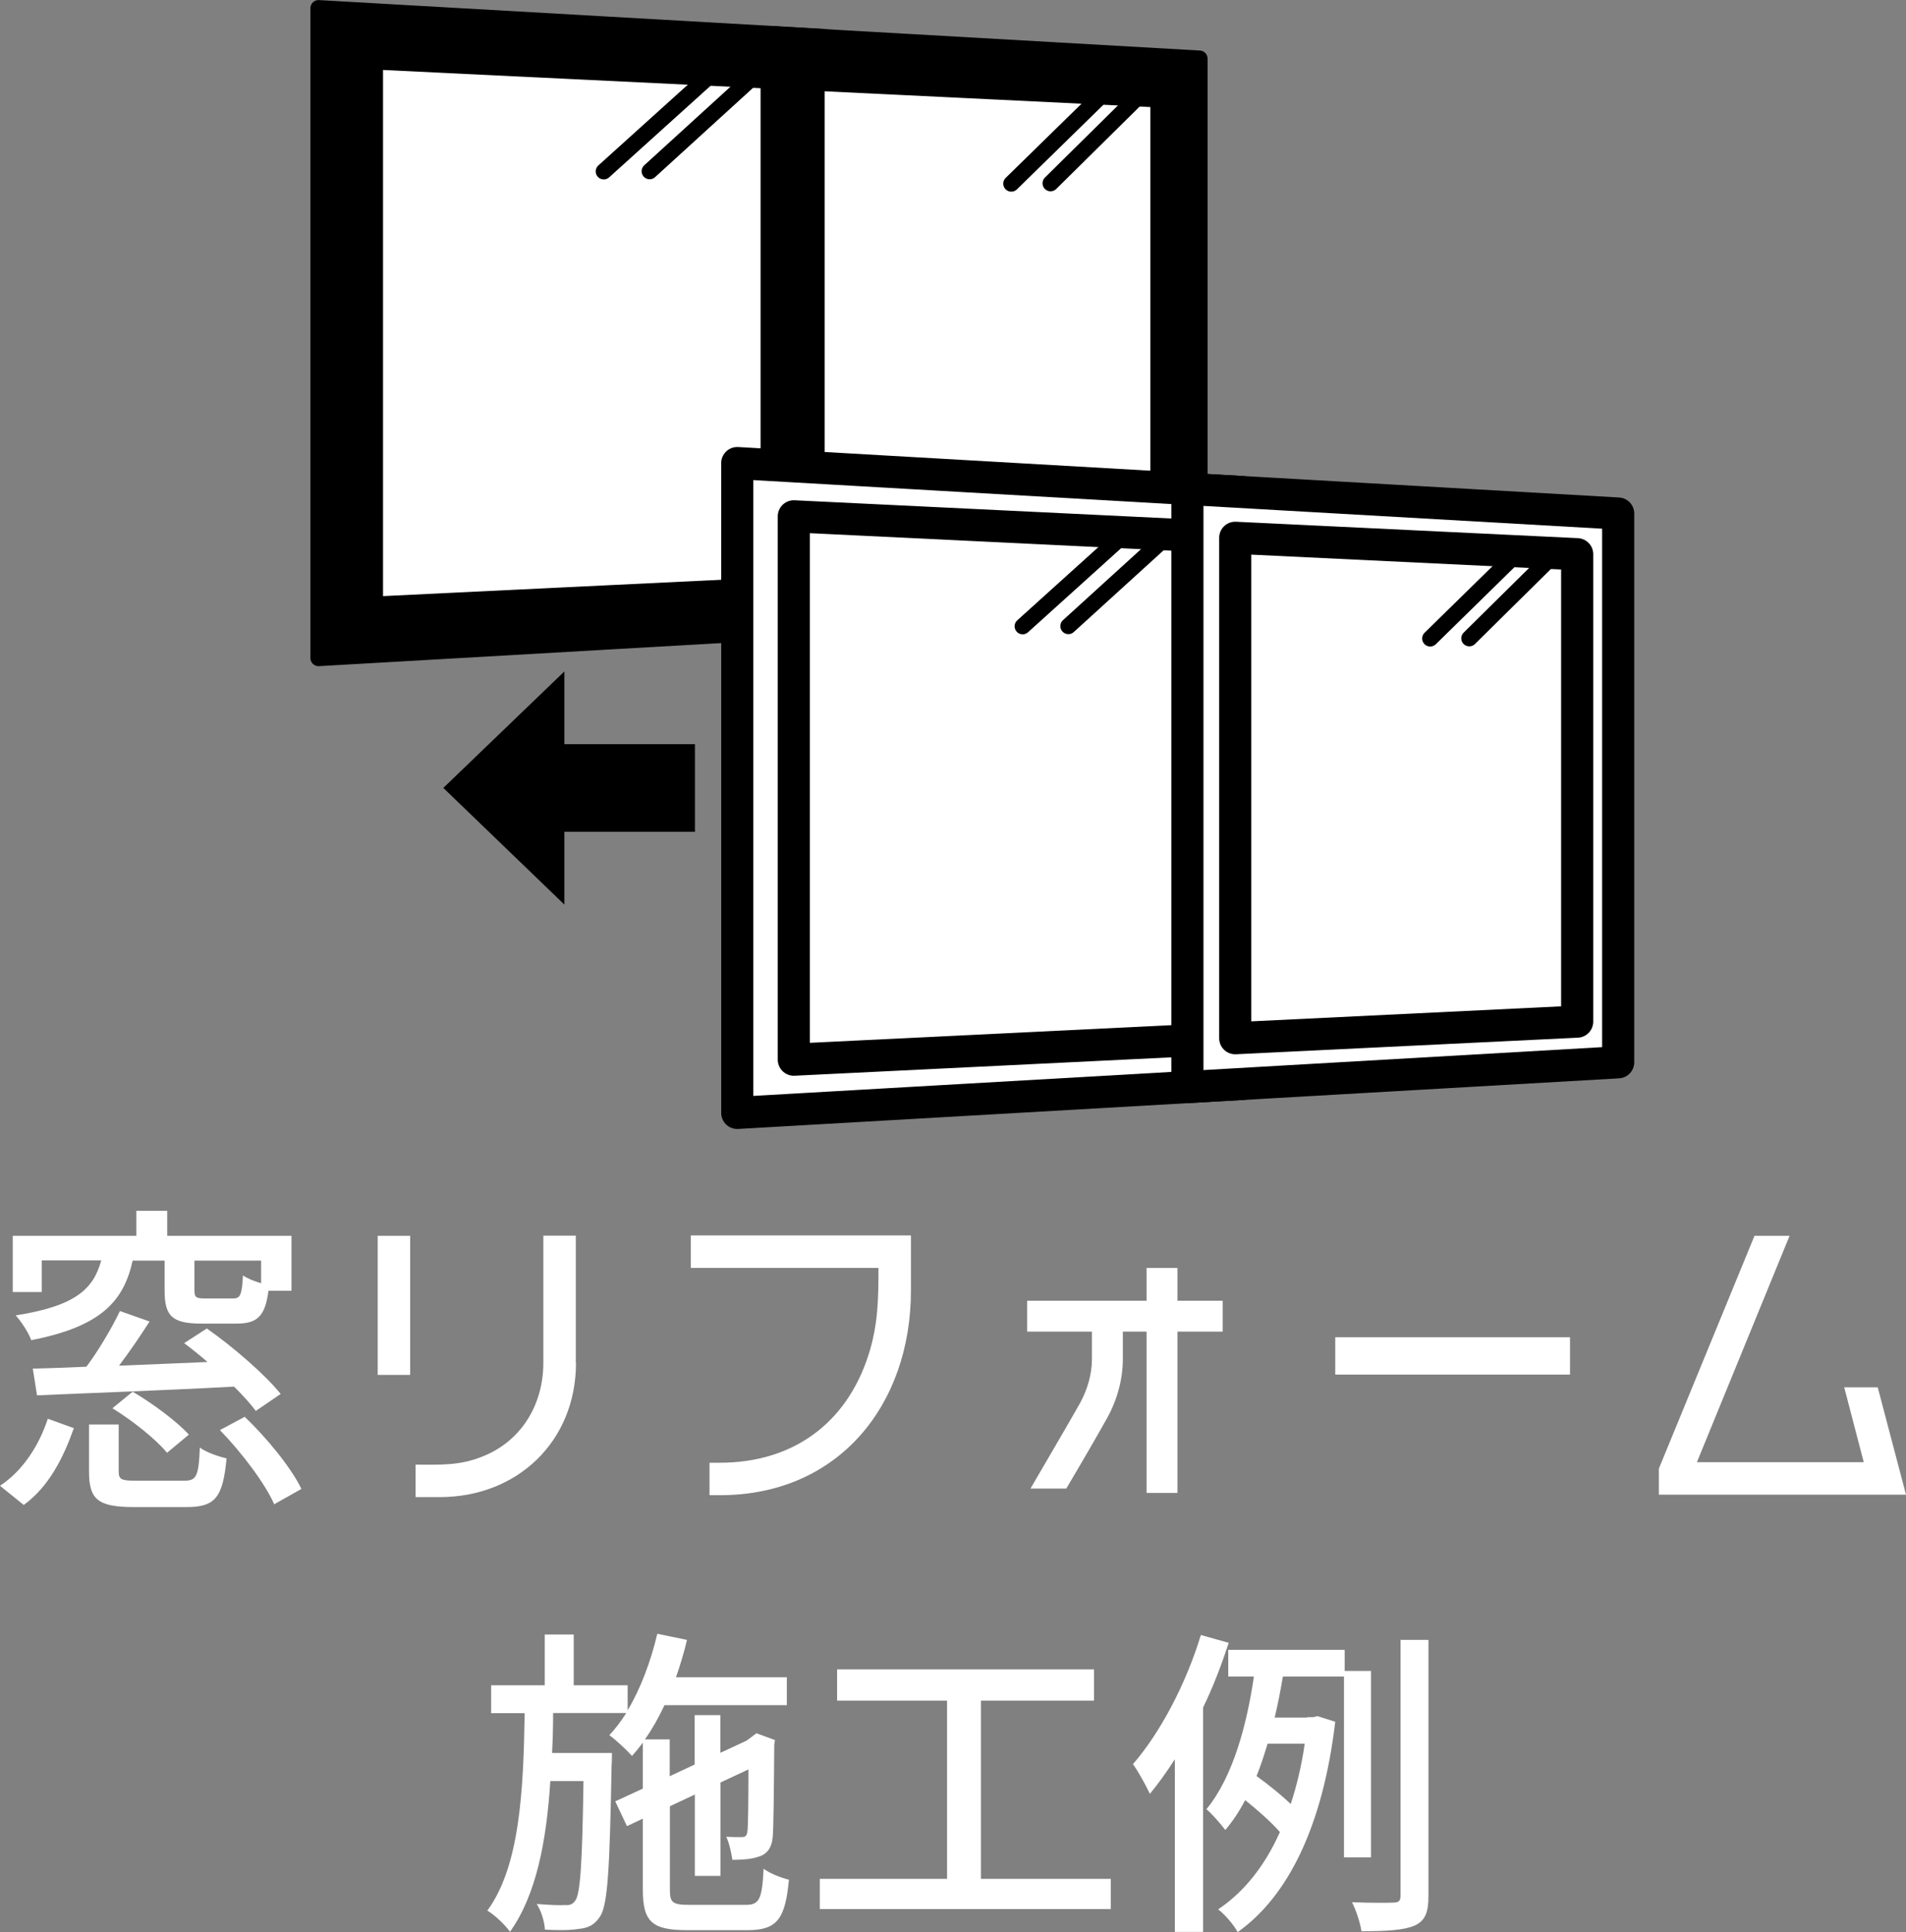
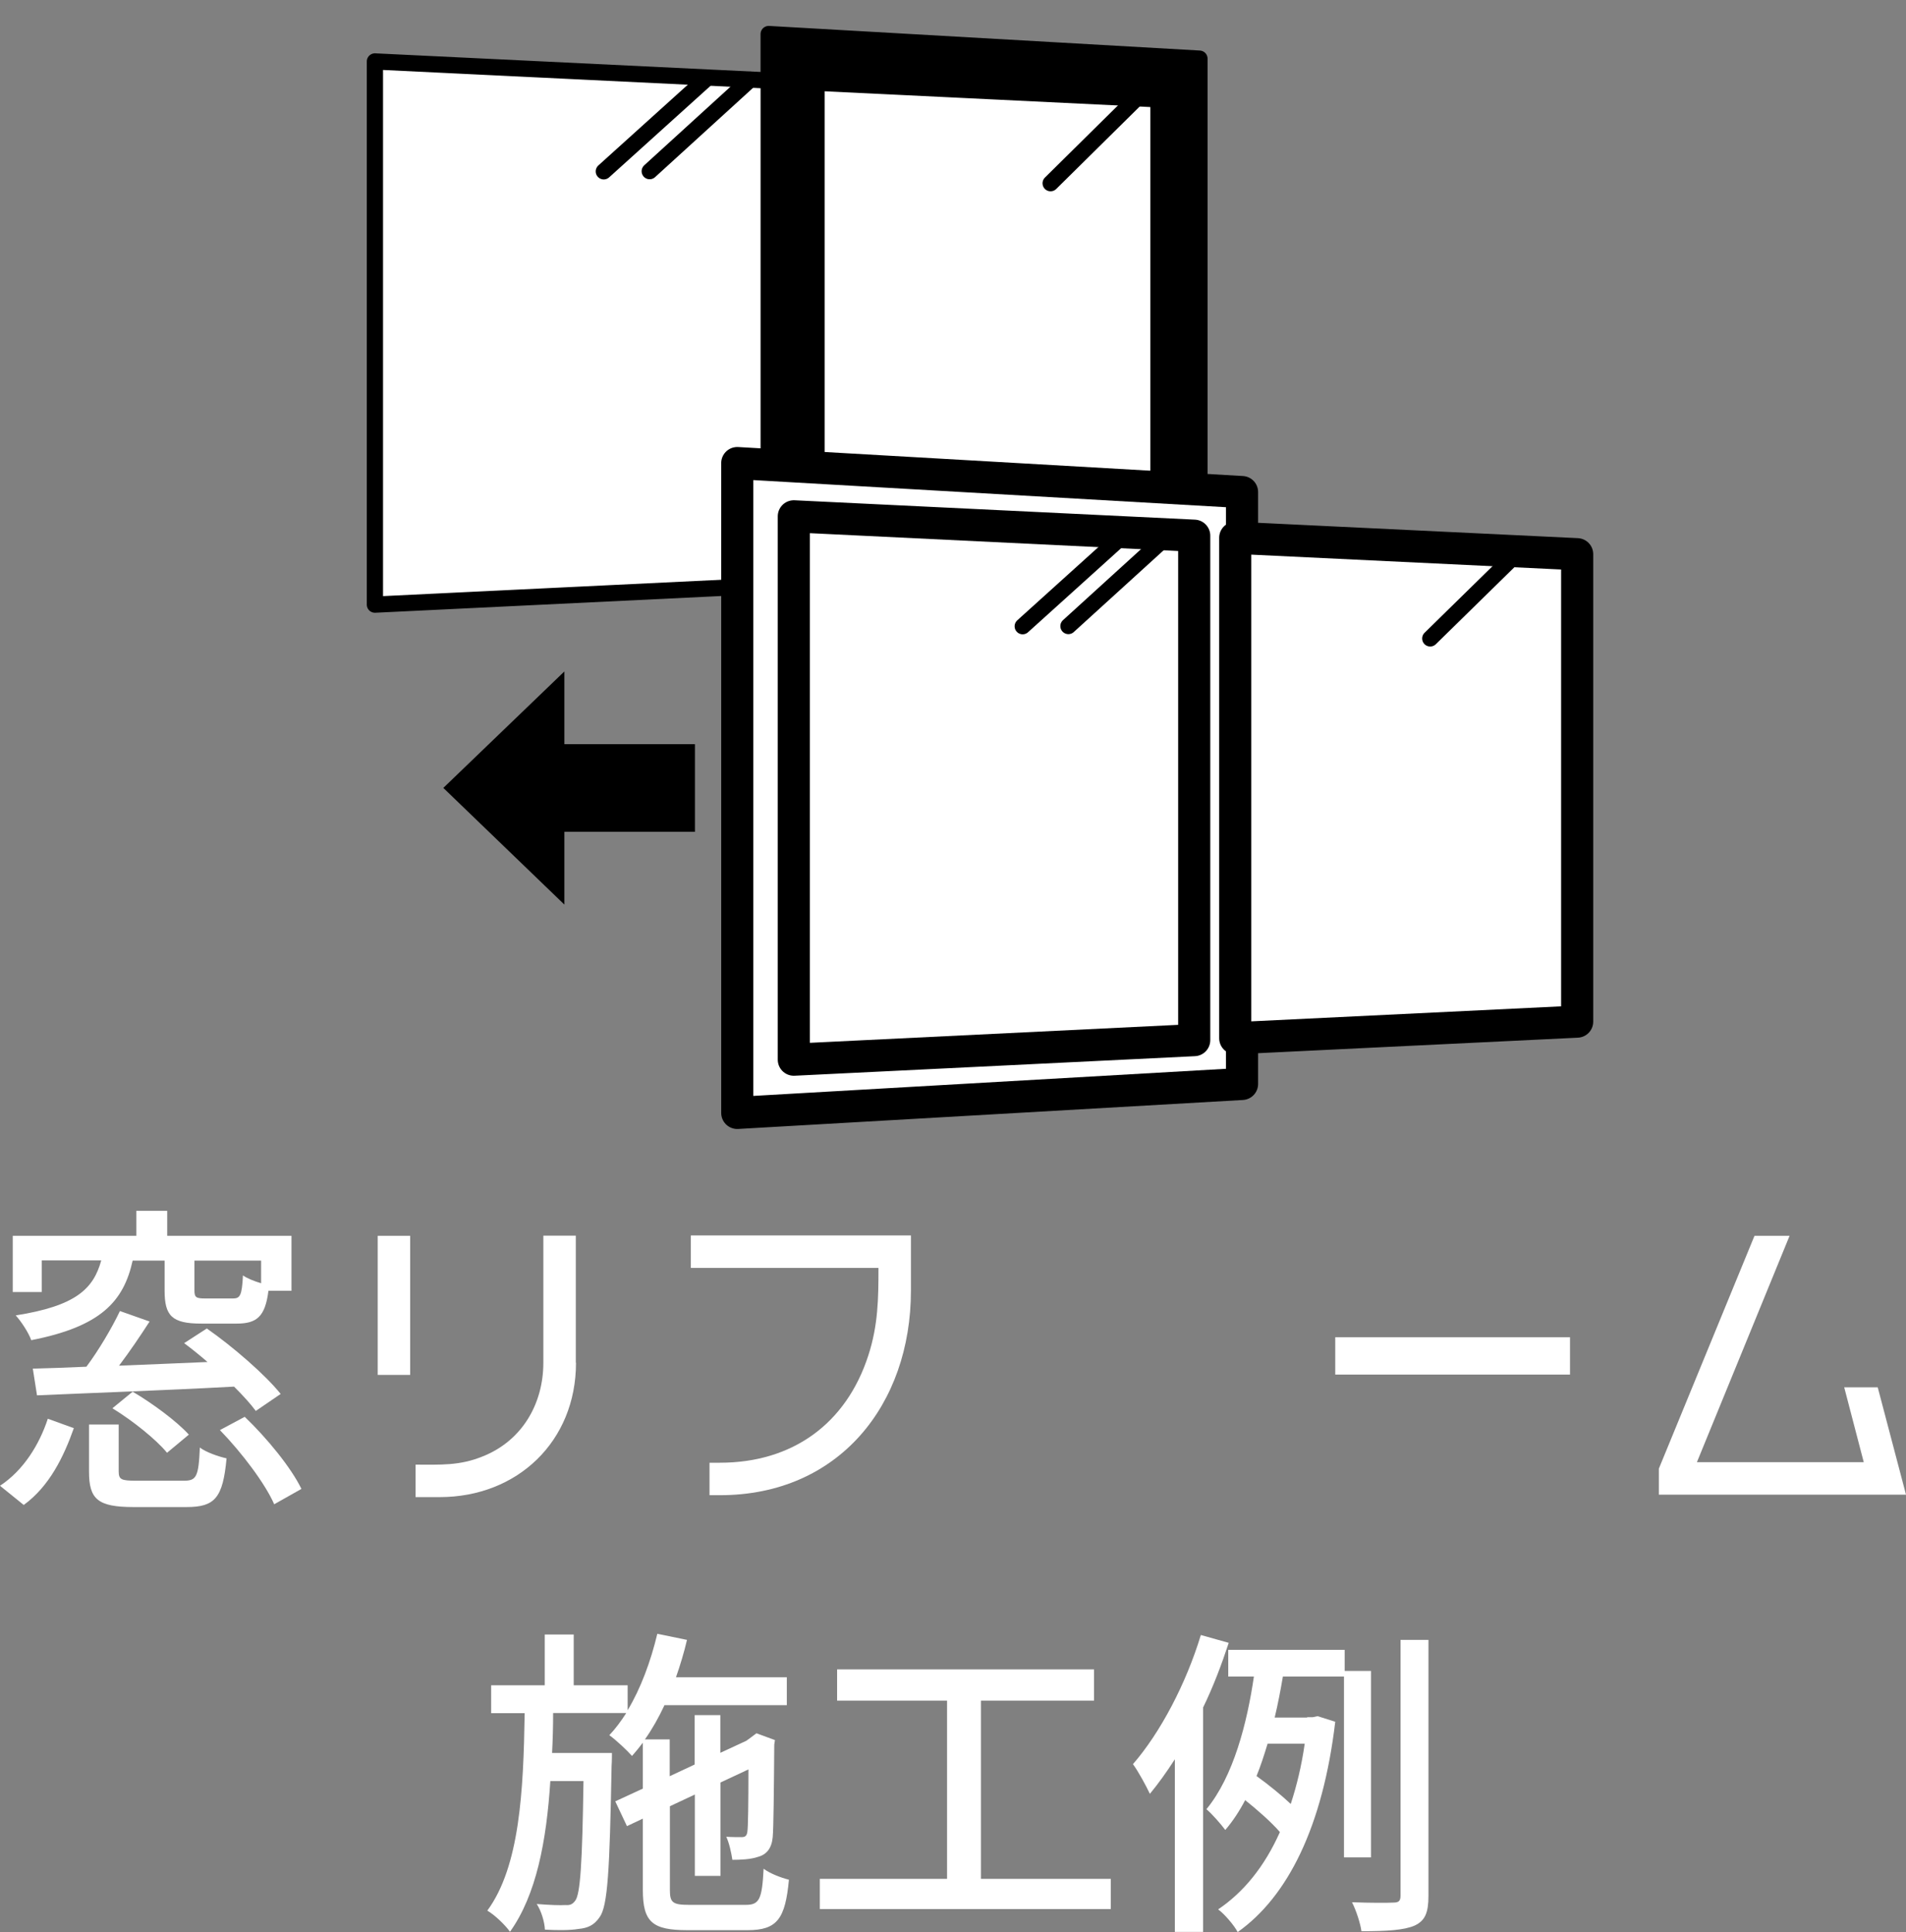
<svg xmlns="http://www.w3.org/2000/svg" id="_レイヤー_2" viewBox="0 0 109.2 110.7">
  <rect x="0" y="0" width="109.2" height="110.7" fill="#808080" stroke="none" />
  <defs>
    <style>.cls-1{stroke-width:1.84px;}.cls-1,.cls-2,.cls-3{fill:#fff;}.cls-1,.cls-4,.cls-3,.cls-5{stroke-linecap:round;stroke-linejoin:round;}.cls-1,.cls-4,.cls-3,.cls-5,.cls-6{stroke:#000;}.cls-4{fill:none;stroke-width:.92px;}.cls-3,.cls-5,.cls-6{stroke-width:.93px;}.cls-6{stroke-miterlimit:10;}</style>
  </defs>
  <g id="TEXT">
    <g>
      <g>
        <g>
          <g>
-             <polygon class="cls-5" points="47.17 36.04 18.25 37.7 18.25 .47 47.17 2.12 47.17 36.04" />
            <polygon class="cls-3" points="44.43 33.53 21.48 34.64 21.48 3.52 44.43 4.63 44.43 33.53" />
          </g>
          <g>
            <line class="cls-4" x1="34.59" y1="9.82" x2="40.45" y2="4.53" />
            <line class="cls-4" x1="37.22" y1="9.81" x2="42.98" y2="4.56" />
          </g>
        </g>
        <g>
          <g>
            <polygon class="cls-5" points="68.72 34.8 44.04 36.22 44.04 1.95 68.72 3.36 68.72 34.8" />
            <polygon class="cls-3" points="66.37 32.47 46.78 33.42 46.78 4.74 66.37 5.69 66.37 32.47" />
          </g>
          <g>
-             <line class="cls-4" x1="57.94" y1="10.52" x2="62.96" y2="5.61" />
            <line class="cls-4" x1="60.19" y1="10.5" x2="65.12" y2="5.63" />
          </g>
        </g>
      </g>
      <g>
        <g>
          <g>
            <polygon class="cls-1" points="71.16 62.1 42.24 63.76 42.24 26.53 71.16 28.19 71.16 62.1" />
            <polygon class="cls-1" points="68.42 59.59 45.48 60.71 45.48 29.58 68.42 30.69 68.42 59.59" />
          </g>
          <g>
            <line class="cls-4" x1="58.59" y1="35.88" x2="64.45" y2="30.59" />
            <line class="cls-4" x1="61.21" y1="35.87" x2="66.98" y2="30.62" />
          </g>
        </g>
        <g>
          <g>
-             <polygon class="cls-1" points="92.71 60.86 68.03 62.28 68.03 28.01 92.71 29.42 92.71 60.86" />
            <polygon class="cls-1" points="90.36 58.53 70.77 59.48 70.77 30.81 90.36 31.75 90.36 58.53" />
          </g>
          <g>
            <line class="cls-4" x1="81.94" y1="36.58" x2="86.95" y2="31.67" />
-             <line class="cls-4" x1="84.18" y1="36.57" x2="89.12" y2="31.69" />
          </g>
        </g>
      </g>
      <polygon class="cls-6" points="39.35 43.1 31.87 43.1 31.87 39.56 26.07 45.14 31.87 50.73 31.87 47.19 39.35 47.19 39.35 43.1" />
    </g>
    <g>
      <path class="cls-2" d="m0,85.12c1.34-.88,2.25-2.35,2.74-3.84l1.49.54c-.58,1.64-1.4,3.33-2.87,4.4l-1.36-1.1Zm2.38-11.1H.73v-3.22h7.08v-1.43h1.77v1.43h7.12v3.15h-1.32c-.19,1.49-.67,1.88-1.83,1.88h-2.01c-1.7,0-2.11-.45-2.11-1.9v-1.71h-1.83c-.52,2.35-1.83,3.78-5.81,4.56-.15-.43-.58-1.08-.89-1.42,3.43-.54,4.45-1.51,4.9-3.15h-3.41v1.81Zm12.28,6.82c-.3-.41-.73-.88-1.25-1.4-4.06.22-8.38.37-11.29.5l-.24-1.53c.88-.02,1.92-.06,3.07-.11.71-.95,1.47-2.24,1.92-3.19l1.7.6c-.54.84-1.16,1.75-1.75,2.53,1.62-.07,3.33-.13,5.07-.21-.45-.39-.91-.76-1.34-1.08l1.3-.84c1.49,1.04,3.35,2.65,4.23,3.75l-1.42.97Zm-4.12,3.99c.71,0,.84-.22.91-1.9.37.28,1.08.52,1.53.62-.21,2.27-.67,2.79-2.29,2.79h-3.04c-2.05,0-2.55-.45-2.55-2.03v-2.7h1.7v2.68c0,.48.15.54,1.02.54h2.72Zm-2.94-5.1c1.14.67,2.53,1.7,3.22,2.46l-1.25,1.04c-.62-.76-1.97-1.84-3.13-2.55l1.16-.95Zm7.36-7.51h-3.82v1.7c0,.41.09.47.63.47h1.57c.41,0,.52-.15.58-1.32.24.17.65.33,1.04.45v-1.29Zm-.95,8.94c1.27,1.21,2.67,2.92,3.26,4.14l-1.56.88c-.52-1.19-1.86-2.96-3.11-4.25l1.42-.76Z" />
      <path class="cls-2" d="m23.5,78.77h-1.86v-7.97h1.86v7.97Zm9.5-.69c0,4.49-3.35,7.69-7.81,7.69h-1.38v-1.86c1.42,0,2.52.07,3.84-.47,2.25-.89,3.48-3,3.48-5.37v-7.28h1.86v7.28Z" />
      <path class="cls-2" d="m52.19,73.94c0,6.54-4.14,11.72-10.94,11.72h-.6v-1.86h.6c4.14,0,7.23-2.22,8.5-6.15.56-1.73.58-3.24.58-5.01h-10.75v-1.86h12.61v3.17Z" />
-       <path class="cls-2" d="m70.05,76.29h-2.59v9.24h-1.77v-9.24h-1.36v1.58c0,1.14-.32,2.33-.91,3.39-.54.97-1.58,2.76-2.33,4.02h-2.05c.65-1.12,2.16-3.69,2.83-4.88.45-.82.69-1.7.69-2.53v-1.58h-3.71v-1.77h6.84v-1.88h1.77v1.88h2.59v1.77Z" />
      <path class="cls-2" d="m89.95,78.75h-13.45v-2.14h13.45v2.14Z" />
      <path class="cls-2" d="m109.2,85.63h-14.16v-1.49l5.48-13.34h2.01l-5.31,12.97h9.56l-1.12-4.29h1.92l1.62,6.15Z" />
      <path class="cls-2" d="m42.73,109.13c.78,0,.93-.33,1.02-2.07.37.28,1.01.52,1.45.63-.21,2.24-.67,2.89-2.37,2.89h-3.45c-2.01,0-2.55-.47-2.55-2.31v-4.08l-.91.43-.67-1.42,1.58-.73v-2.63c-.21.28-.41.52-.62.76-.26-.3-.93-.93-1.3-1.19.35-.37.67-.8.97-1.27h-4.19c0,.76-.02,1.53-.06,2.29h3.43s0,.5-.02.73c-.11,6-.22,8.05-.69,8.68-.32.47-.69.62-1.21.67-.47.08-1.19.08-1.92.04-.02-.43-.2-1.06-.47-1.47.73.06,1.34.08,1.66.06.24.02.39-.04.54-.24.3-.37.41-2.14.48-6.86h-1.9c-.22,3.43-.8,6.52-2.31,8.63-.3-.41-.86-.95-1.3-1.21,1.86-2.53,2.07-6.86,2.14-11.31h-1.92v-1.6h3.07v-2.91h1.66v2.91h3.09v1.43c.75-1.25,1.32-2.79,1.7-4.38l1.7.35c-.17.73-.39,1.45-.63,2.14h6.35v1.6h-7.01c-.33.71-.71,1.38-1.12,1.96h1.42v2.11l1.43-.67v-2.83h1.47v2.16l1.49-.69.3-.22.28-.21,1.06.39-.04.26c-.02,2.59-.04,4.81-.09,5.31-.06.63-.35.99-.84,1.12-.43.15-1.03.17-1.47.17-.06-.41-.19-.99-.35-1.32.3.02.71.02.88.02.19,0,.3-.06.33-.32.04-.24.06-1.6.06-3.56l-1.6.75v5.35h-1.47v-4.66l-1.43.67v4.79c0,.73.15.86,1.12.86h3.22Z" />
      <path class="cls-2" d="m63.64,107.64v1.73h-16.67v-1.73h7.29v-10.21h-6.3v-1.79h14.72v1.79h-6.48v10.21h7.45Z" />
      <path class="cls-2" d="m70.4,94.11c-.41,1.25-.89,2.52-1.47,3.71v12.86h-1.62v-9.89c-.47.73-.95,1.4-1.43,1.98-.19-.41-.67-1.3-.97-1.7,1.57-1.81,3.04-4.6,3.89-7.4l1.6.45Zm6.6,12.3v-10.36h-3.5c-.13.76-.28,1.56-.47,2.35h1.86v-.02h.32l.28-.06,1.01.32c-.71,6-2.72,10.02-5.59,12.05-.2-.39-.78-1.06-1.12-1.3,1.47-.99,2.66-2.46,3.54-4.43-.48-.56-1.29-1.27-1.99-1.83-.33.63-.71,1.21-1.14,1.71-.26-.35-.75-.91-1.08-1.19,1.55-1.88,2.33-4.94,2.72-7.6h-1.47v-1.53h6.67v1.21h1.51v10.68h-1.55Zm-4.38-6.5c-.19.63-.39,1.25-.63,1.84.67.48,1.43,1.1,1.96,1.6.34-1.04.62-2.18.8-3.45h-2.12Zm9.22-5.96v14.66c0,.97-.19,1.43-.8,1.71-.6.26-1.58.32-3.04.32-.06-.45-.3-1.19-.54-1.66,1.04.04,2.05.04,2.37.02.3,0,.41-.09.41-.39v-14.66h1.6Z" />
    </g>
  </g>
</svg>